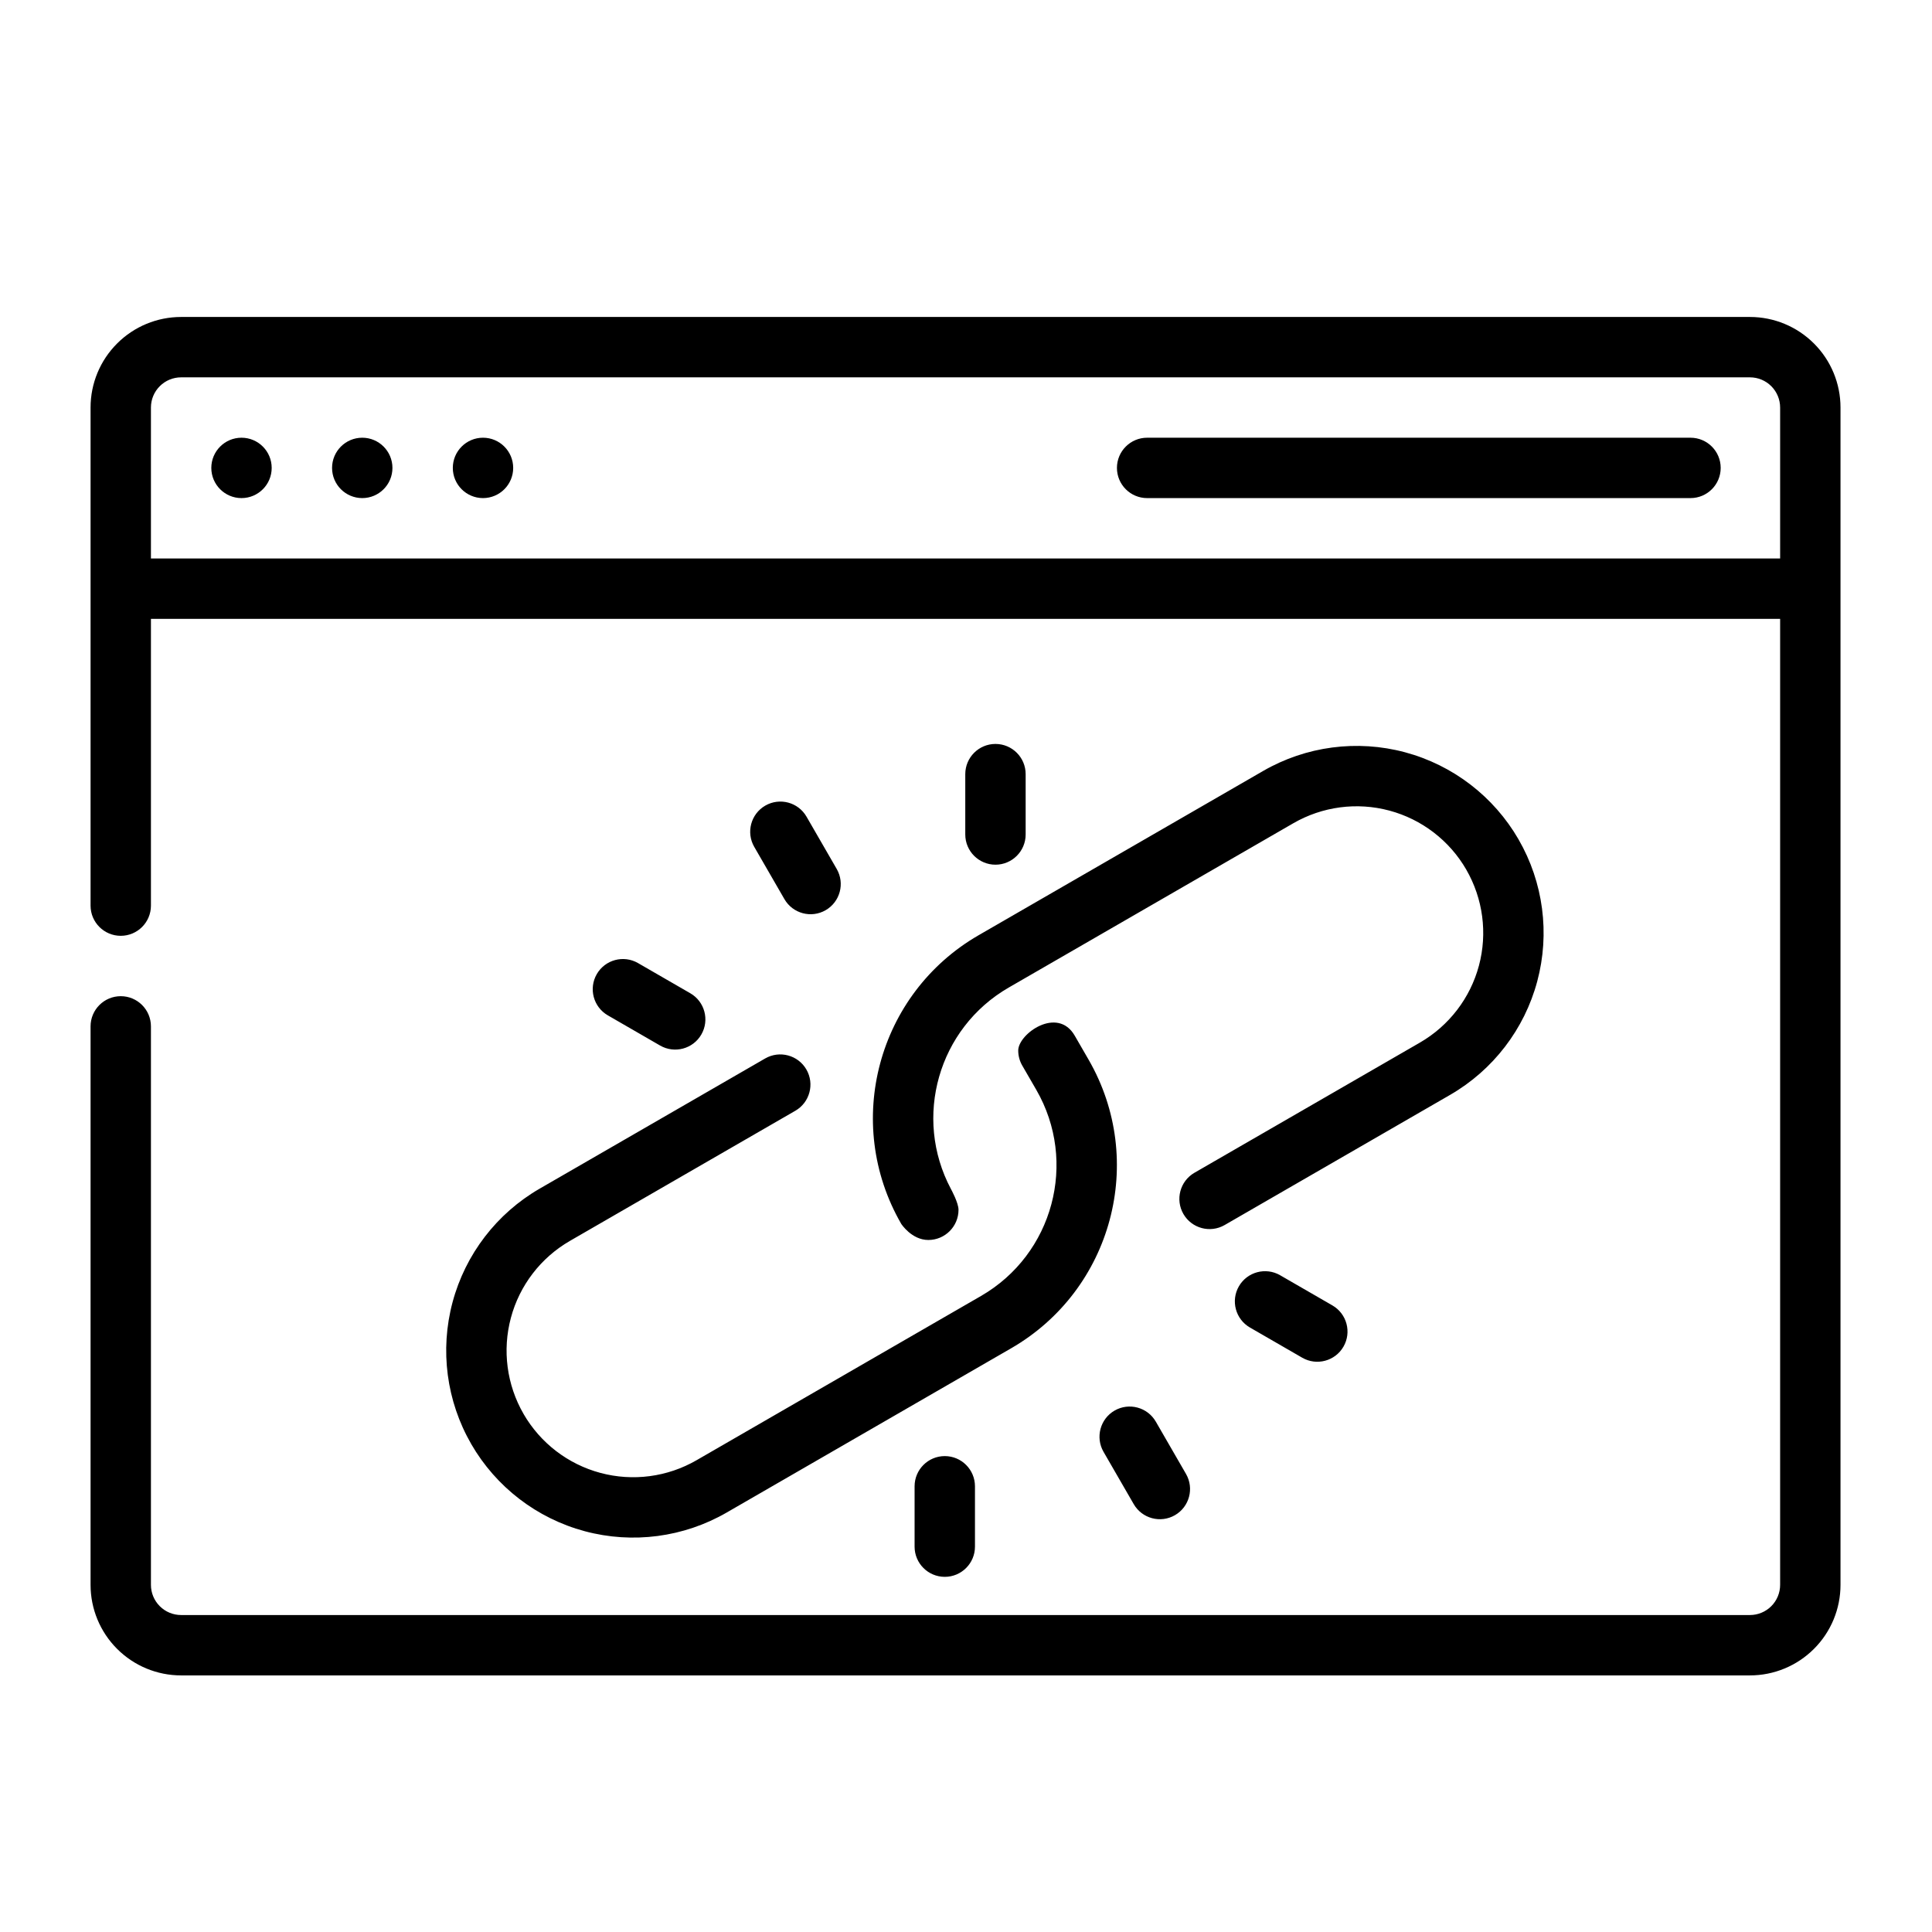
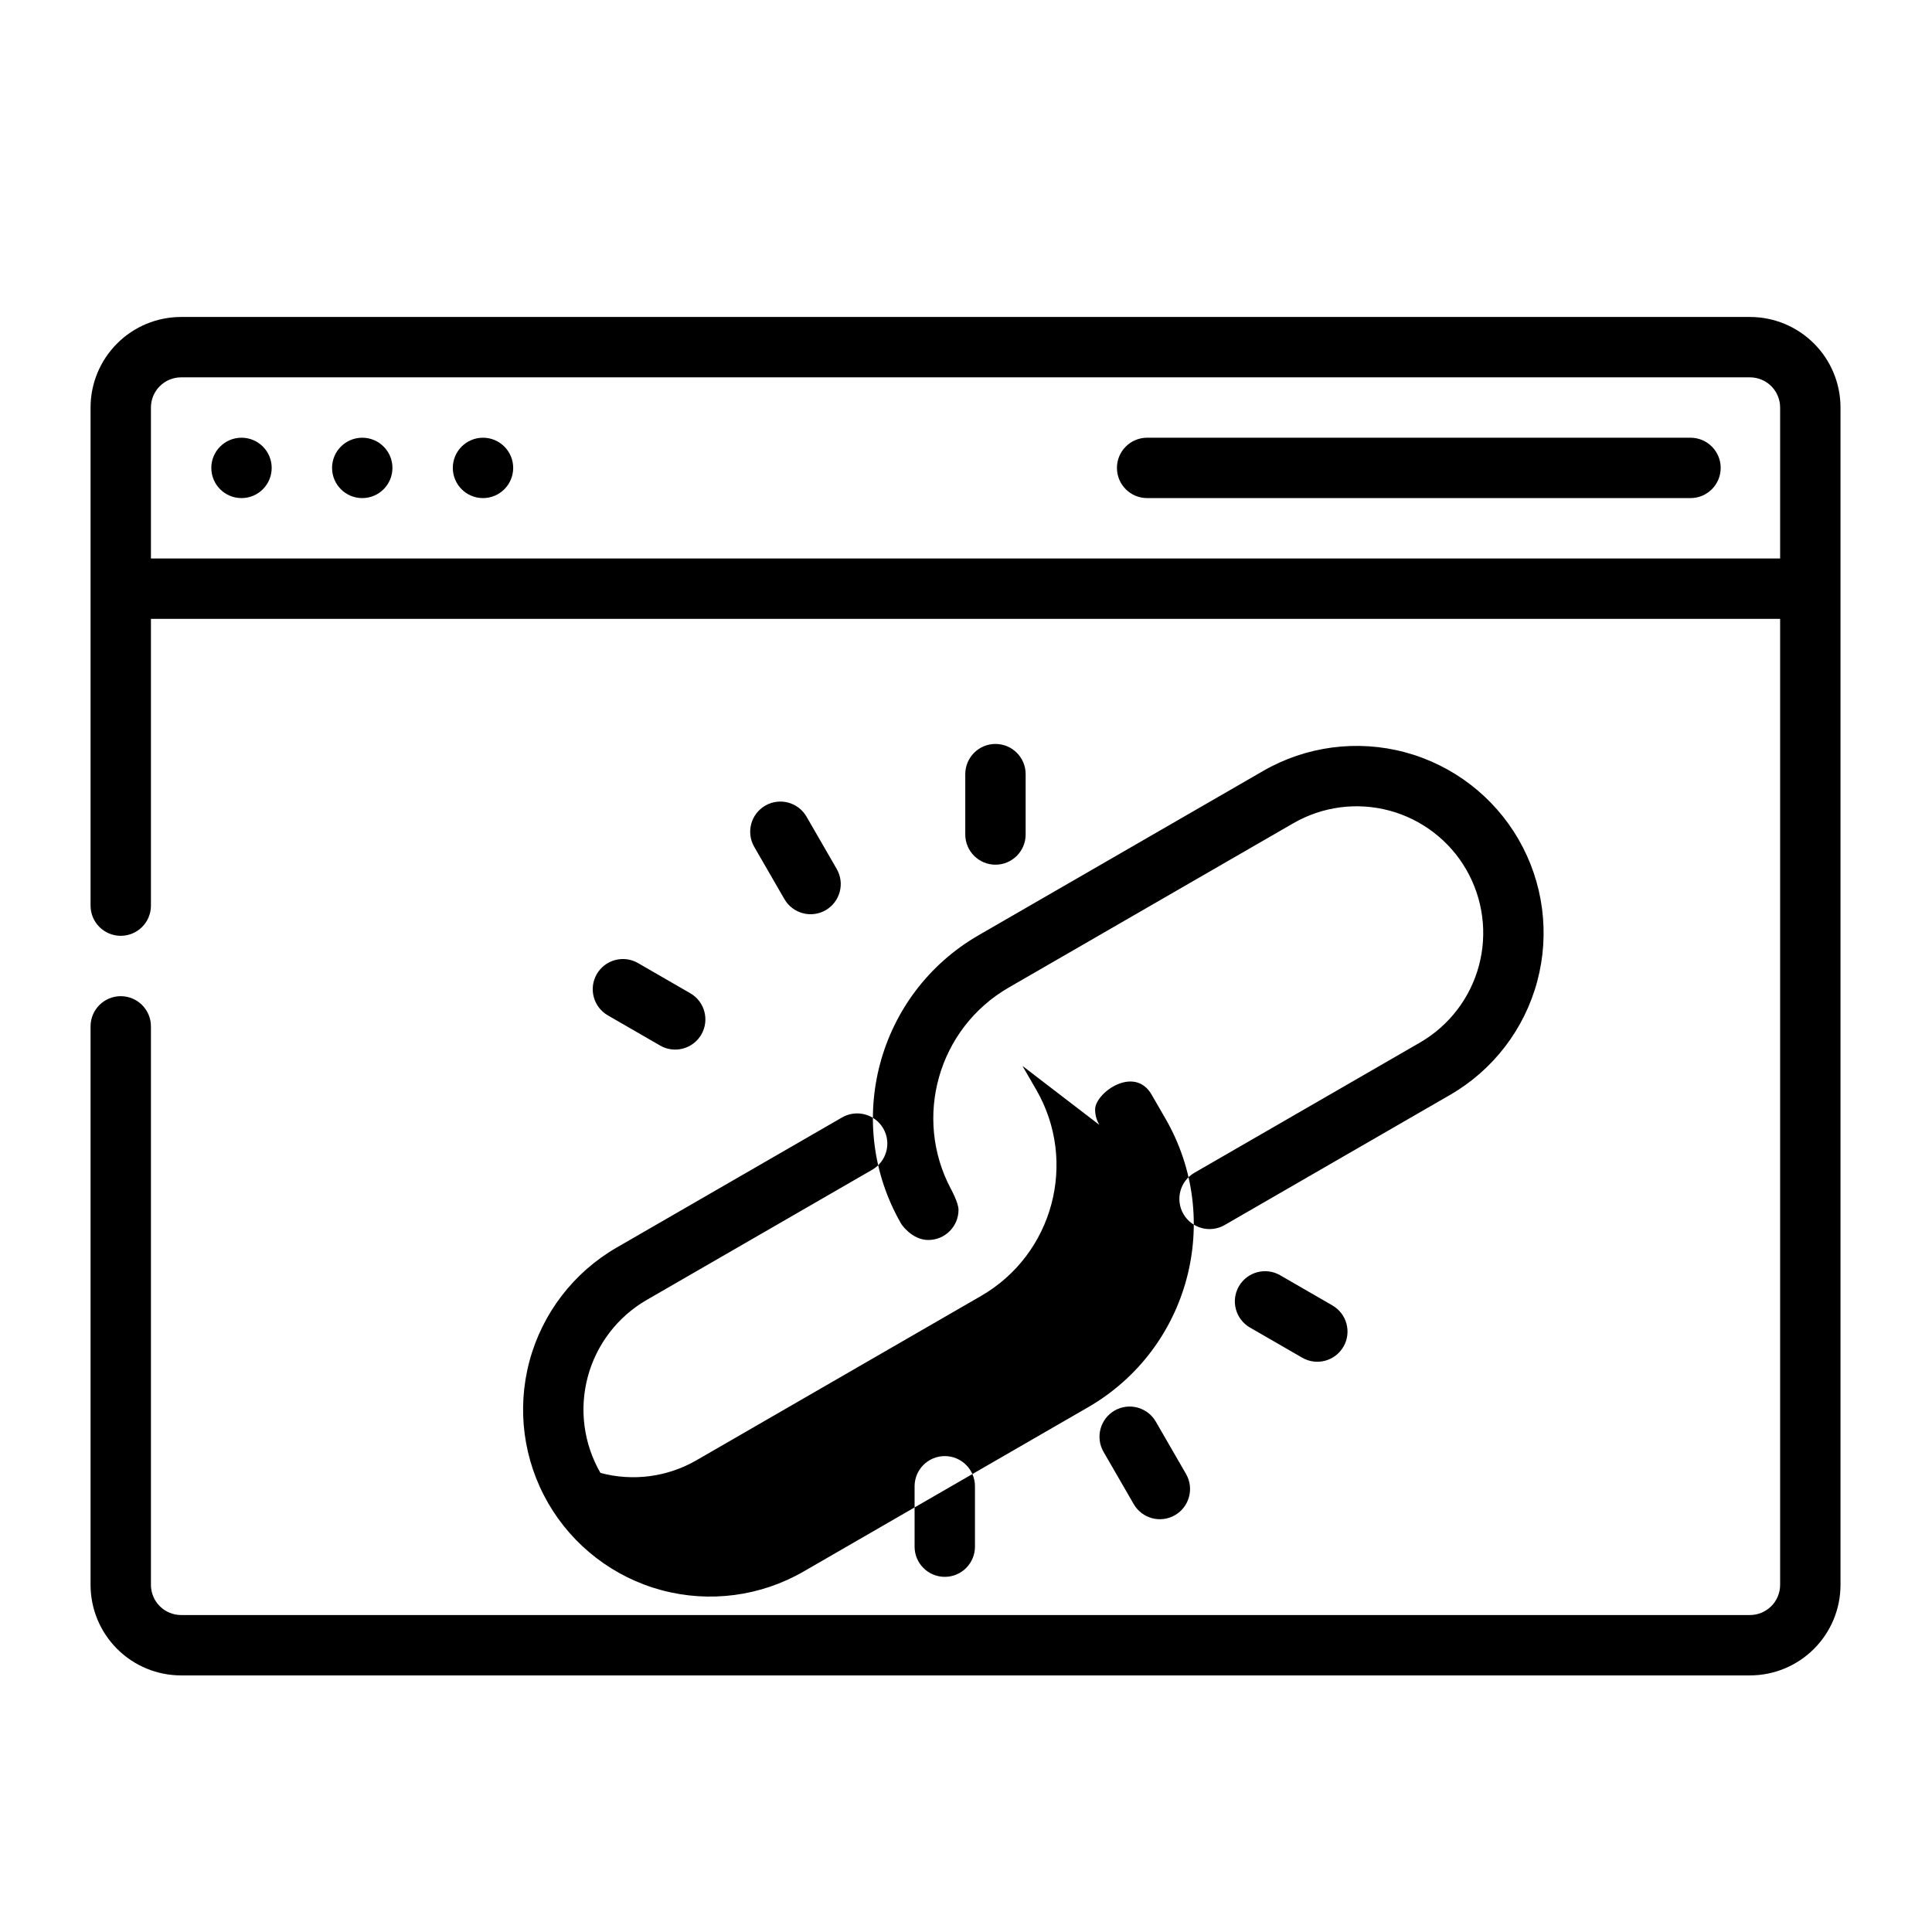
<svg xmlns="http://www.w3.org/2000/svg" width="512" height="512" viewBox="0 0 64 64" version="1.1" xml:space="preserve" style="fill-rule:evenodd;clip-rule:evenodd;stroke-linejoin:round;stroke-miterlimit:2;">
  <g id="Expand">
-     <path d="M5,20.5l53.969,-0l-0,32c-0,0.265 -0.106,0.52 -0.293,0.707c-0.188,0.188 -0.442,0.293 -0.707,0.293l-51.969,0c-0.265,0 -0.52,-0.105 -0.707,-0.293c-0.188,-0.187 -0.293,-0.442 -0.293,-0.707c0,-5.156 0,-18.5 0,-18.5c-0,-0.552 -0.448,-1 -1,-1c-0.552,0 -1,0.448 -1,1c0,0 0,13.344 -0,18.5c0,0.796 0.316,1.559 0.879,2.121c0.562,0.563 1.325,0.879 2.121,0.879c8.707,0 43.262,0 51.969,0c0.795,0 1.558,-0.316 2.121,-0.879c0.563,-0.562 0.879,-1.325 0.879,-2.121l-0,-39c-0,-0.796 -0.316,-1.559 -0.879,-2.121c-0.563,-0.563 -1.326,-0.879 -2.121,-0.879c-8.707,-0 -43.262,-0 -51.969,-0c-0.796,-0 -1.559,0.316 -2.121,0.879c-0.563,0.562 -0.879,1.325 -0.879,2.121l0,16.5c-0,0.552 0.448,1 1,1c0.552,0 1,-0.448 1,-1l0,-9.5Zm25.297,28.735l-0,2c-0,0.552 0.448,1 1,1c0.552,-0 1,-0.448 1,-1l-0,-2c-0,-0.552 -0.448,-1 -1,-1c-0.552,-0 -1,0.448 -1,1Zm3.573,-13.926l0.458,0.792c1.38,2.391 0.561,5.449 -1.831,6.83c-2.948,1.702 -6.6,3.811 -9.425,5.442c-0.963,0.556 -2.108,0.707 -3.182,0.419c-1.075,-0.288 -1.991,-0.991 -2.547,-1.954c-0,-0.001 -0,-0.001 -0,-0.001c-0.557,-0.964 -0.707,-2.109 -0.419,-3.183c0.287,-1.074 0.99,-1.99 1.954,-2.547c3.394,-1.959 7.469,-4.312 7.469,-4.312c0.478,-0.276 0.642,-0.888 0.366,-1.366c-0.276,-0.478 -0.888,-0.642 -1.366,-0.366c-0,0 -4.075,2.353 -7.469,4.312c-1.423,0.822 -2.461,2.175 -2.886,3.761c-0.425,1.587 -0.203,3.278 0.619,4.701c-0,-0 -0,0 0,0.001c0.822,1.422 2.174,2.46 3.761,2.886c1.587,0.425 3.278,0.202 4.7,-0.619c2.825,-1.631 6.477,-3.74 9.425,-5.442c3.348,-1.933 4.496,-6.214 2.563,-9.562c-0.253,-0.438 -0.426,-0.737 -0.458,-0.793c-0.571,-0.989 -1.872,-0.061 -1.872,0.491c0,0.186 0.051,0.36 0.14,0.51Zm2.686,12.785l1,1.732c0.276,0.478 0.888,0.642 1.366,0.366c0.478,-0.276 0.642,-0.888 0.366,-1.366l-1,-1.732c-0.276,-0.478 -0.888,-0.642 -1.366,-0.367c-0.478,0.276 -0.642,0.889 -0.366,1.367Zm4.85,-4.118l1.732,1c0.478,0.276 1.09,0.112 1.366,-0.366c0.276,-0.478 0.112,-1.09 -0.366,-1.366l-1.732,-1c-0.478,-0.276 -1.09,-0.112 -1.366,0.366c-0.276,0.478 -0.112,1.09 0.366,1.366Zm-10.654,-2.9c-0.552,-0 -0.897,-0.533 -0.897,-0.533c-1.933,-3.348 -0.786,-7.629 2.562,-9.562c2.948,-1.702 6.601,-3.811 9.426,-5.442c1.422,-0.821 3.113,-1.044 4.7,-0.619c1.586,0.426 2.939,1.464 3.761,2.886c-0,0.001 0,0.001 0,0.001c0.822,1.423 1.044,3.114 0.619,4.701c-0.425,1.586 -1.463,2.939 -2.886,3.761c-3.394,1.959 -7.469,4.312 -7.469,4.312c-0.478,0.276 -1.09,0.112 -1.366,-0.366c-0.276,-0.478 -0.112,-1.09 0.366,-1.366c-0,-0 4.075,-2.353 7.469,-4.312c0.963,-0.557 1.666,-1.473 1.954,-2.547c0.288,-1.074 0.137,-2.219 -0.419,-3.183c0,0 -0,-0 -0,-0.001c-0.557,-0.963 -1.473,-1.666 -2.547,-1.954c-1.074,-0.288 -2.219,-0.137 -3.182,0.419c-2.825,1.631 -6.478,3.74 -9.426,5.442c-2.339,1.35 -3.174,4.306 -1.917,6.672c0.012,0.022 0.252,0.462 0.252,0.691c-0,0.552 -0.448,1 -1,1Zm-10.617,-7.441l1.732,1c0.478,0.276 1.091,0.112 1.366,-0.366c0.276,-0.478 0.112,-1.091 -0.366,-1.366l-1.732,-1c-0.478,-0.276 -1.09,-0.112 -1.366,0.366c-0.276,0.478 -0.112,1.09 0.366,1.366Zm4.85,-5.582l1,1.732c0.276,0.478 0.888,0.642 1.366,0.366c0.478,-0.276 0.642,-0.888 0.366,-1.366l-1,-1.732c-0.276,-0.478 -0.888,-0.642 -1.366,-0.366c-0.478,0.276 -0.642,0.888 -0.366,1.366Zm6.991,-2.409l0,2c0,0.551 0.448,1 1,1c0.552,-0 1,-0.449 1,-1l0,-2c0,-0.552 -0.448,-1 -1,-1c-0.552,-0 -1,0.448 -1,1Zm26.993,-7.144l-0,-5c-0,-0.265 -0.106,-0.52 -0.293,-0.707c-0.188,-0.188 -0.442,-0.293 -0.707,-0.293l-51.969,-0c-0.265,-0 -0.52,0.105 -0.707,0.293c-0.188,0.187 -0.293,0.442 -0.293,0.707l-0,5l53.969,-0Zm-50.969,-4c0.552,-0 1,0.448 1,1c-0,0.552 -0.448,1 -1,1c-0.552,-0 -1,-0.448 -1,-1c-0,-0.552 0.448,-1 1,-1Zm4,-0c0.552,-0 1,0.448 1,1c-0,0.552 -0.448,1 -1,1c-0.552,-0 -1,-0.448 -1,-1c-0,-0.552 0.448,-1 1,-1Zm4,-0c0.552,-0 1,0.448 1,1c-0,0.552 -0.448,1 -1,1c-0.552,-0 -1,-0.448 -1,-1c-0,-0.552 0.448,-1 1,-1Zm22,2l18,-0c0.552,-0 1,-0.448 1,-1c-0,-0.552 -0.448,-1 -1,-1l-18,-0c-0.552,-0 -1,0.448 -1,1c-0,0.552 0.448,1 1,1Z" />
+     <path d="M5,20.5l53.969,-0l-0,32c-0,0.265 -0.106,0.52 -0.293,0.707c-0.188,0.188 -0.442,0.293 -0.707,0.293l-51.969,0c-0.265,0 -0.52,-0.105 -0.707,-0.293c-0.188,-0.187 -0.293,-0.442 -0.293,-0.707c0,-5.156 0,-18.5 0,-18.5c-0,-0.552 -0.448,-1 -1,-1c-0.552,0 -1,0.448 -1,1c0,0 0,13.344 -0,18.5c0,0.796 0.316,1.559 0.879,2.121c0.562,0.563 1.325,0.879 2.121,0.879c8.707,0 43.262,0 51.969,0c0.795,0 1.558,-0.316 2.121,-0.879c0.563,-0.562 0.879,-1.325 0.879,-2.121l-0,-39c-0,-0.796 -0.316,-1.559 -0.879,-2.121c-0.563,-0.563 -1.326,-0.879 -2.121,-0.879c-8.707,-0 -43.262,-0 -51.969,-0c-0.796,-0 -1.559,0.316 -2.121,0.879c-0.563,0.562 -0.879,1.325 -0.879,2.121l0,16.5c-0,0.552 0.448,1 1,1c0.552,0 1,-0.448 1,-1l0,-9.5Zm25.297,28.735l-0,2c-0,0.552 0.448,1 1,1c0.552,-0 1,-0.448 1,-1l-0,-2c-0,-0.552 -0.448,-1 -1,-1c-0.552,-0 -1,0.448 -1,1Zm3.573,-13.926l0.458,0.792c1.38,2.391 0.561,5.449 -1.831,6.83c-2.948,1.702 -6.6,3.811 -9.425,5.442c-0.963,0.556 -2.108,0.707 -3.182,0.419c-0,-0.001 -0,-0.001 -0,-0.001c-0.557,-0.964 -0.707,-2.109 -0.419,-3.183c0.287,-1.074 0.99,-1.99 1.954,-2.547c3.394,-1.959 7.469,-4.312 7.469,-4.312c0.478,-0.276 0.642,-0.888 0.366,-1.366c-0.276,-0.478 -0.888,-0.642 -1.366,-0.366c-0,0 -4.075,2.353 -7.469,4.312c-1.423,0.822 -2.461,2.175 -2.886,3.761c-0.425,1.587 -0.203,3.278 0.619,4.701c-0,-0 -0,0 0,0.001c0.822,1.422 2.174,2.46 3.761,2.886c1.587,0.425 3.278,0.202 4.7,-0.619c2.825,-1.631 6.477,-3.74 9.425,-5.442c3.348,-1.933 4.496,-6.214 2.563,-9.562c-0.253,-0.438 -0.426,-0.737 -0.458,-0.793c-0.571,-0.989 -1.872,-0.061 -1.872,0.491c0,0.186 0.051,0.36 0.14,0.51Zm2.686,12.785l1,1.732c0.276,0.478 0.888,0.642 1.366,0.366c0.478,-0.276 0.642,-0.888 0.366,-1.366l-1,-1.732c-0.276,-0.478 -0.888,-0.642 -1.366,-0.367c-0.478,0.276 -0.642,0.889 -0.366,1.367Zm4.85,-4.118l1.732,1c0.478,0.276 1.09,0.112 1.366,-0.366c0.276,-0.478 0.112,-1.09 -0.366,-1.366l-1.732,-1c-0.478,-0.276 -1.09,-0.112 -1.366,0.366c-0.276,0.478 -0.112,1.09 0.366,1.366Zm-10.654,-2.9c-0.552,-0 -0.897,-0.533 -0.897,-0.533c-1.933,-3.348 -0.786,-7.629 2.562,-9.562c2.948,-1.702 6.601,-3.811 9.426,-5.442c1.422,-0.821 3.113,-1.044 4.7,-0.619c1.586,0.426 2.939,1.464 3.761,2.886c-0,0.001 0,0.001 0,0.001c0.822,1.423 1.044,3.114 0.619,4.701c-0.425,1.586 -1.463,2.939 -2.886,3.761c-3.394,1.959 -7.469,4.312 -7.469,4.312c-0.478,0.276 -1.09,0.112 -1.366,-0.366c-0.276,-0.478 -0.112,-1.09 0.366,-1.366c-0,-0 4.075,-2.353 7.469,-4.312c0.963,-0.557 1.666,-1.473 1.954,-2.547c0.288,-1.074 0.137,-2.219 -0.419,-3.183c0,0 -0,-0 -0,-0.001c-0.557,-0.963 -1.473,-1.666 -2.547,-1.954c-1.074,-0.288 -2.219,-0.137 -3.182,0.419c-2.825,1.631 -6.478,3.74 -9.426,5.442c-2.339,1.35 -3.174,4.306 -1.917,6.672c0.012,0.022 0.252,0.462 0.252,0.691c-0,0.552 -0.448,1 -1,1Zm-10.617,-7.441l1.732,1c0.478,0.276 1.091,0.112 1.366,-0.366c0.276,-0.478 0.112,-1.091 -0.366,-1.366l-1.732,-1c-0.478,-0.276 -1.09,-0.112 -1.366,0.366c-0.276,0.478 -0.112,1.09 0.366,1.366Zm4.85,-5.582l1,1.732c0.276,0.478 0.888,0.642 1.366,0.366c0.478,-0.276 0.642,-0.888 0.366,-1.366l-1,-1.732c-0.276,-0.478 -0.888,-0.642 -1.366,-0.366c-0.478,0.276 -0.642,0.888 -0.366,1.366Zm6.991,-2.409l0,2c0,0.551 0.448,1 1,1c0.552,-0 1,-0.449 1,-1l0,-2c0,-0.552 -0.448,-1 -1,-1c-0.552,-0 -1,0.448 -1,1Zm26.993,-7.144l-0,-5c-0,-0.265 -0.106,-0.52 -0.293,-0.707c-0.188,-0.188 -0.442,-0.293 -0.707,-0.293l-51.969,-0c-0.265,-0 -0.52,0.105 -0.707,0.293c-0.188,0.187 -0.293,0.442 -0.293,0.707l-0,5l53.969,-0Zm-50.969,-4c0.552,-0 1,0.448 1,1c-0,0.552 -0.448,1 -1,1c-0.552,-0 -1,-0.448 -1,-1c-0,-0.552 0.448,-1 1,-1Zm4,-0c0.552,-0 1,0.448 1,1c-0,0.552 -0.448,1 -1,1c-0.552,-0 -1,-0.448 -1,-1c-0,-0.552 0.448,-1 1,-1Zm4,-0c0.552,-0 1,0.448 1,1c-0,0.552 -0.448,1 -1,1c-0.552,-0 -1,-0.448 -1,-1c-0,-0.552 0.448,-1 1,-1Zm22,2l18,-0c0.552,-0 1,-0.448 1,-1c-0,-0.552 -0.448,-1 -1,-1l-18,-0c-0.552,-0 -1,0.448 -1,1c-0,0.552 0.448,1 1,1Z" />
  </g>
</svg>